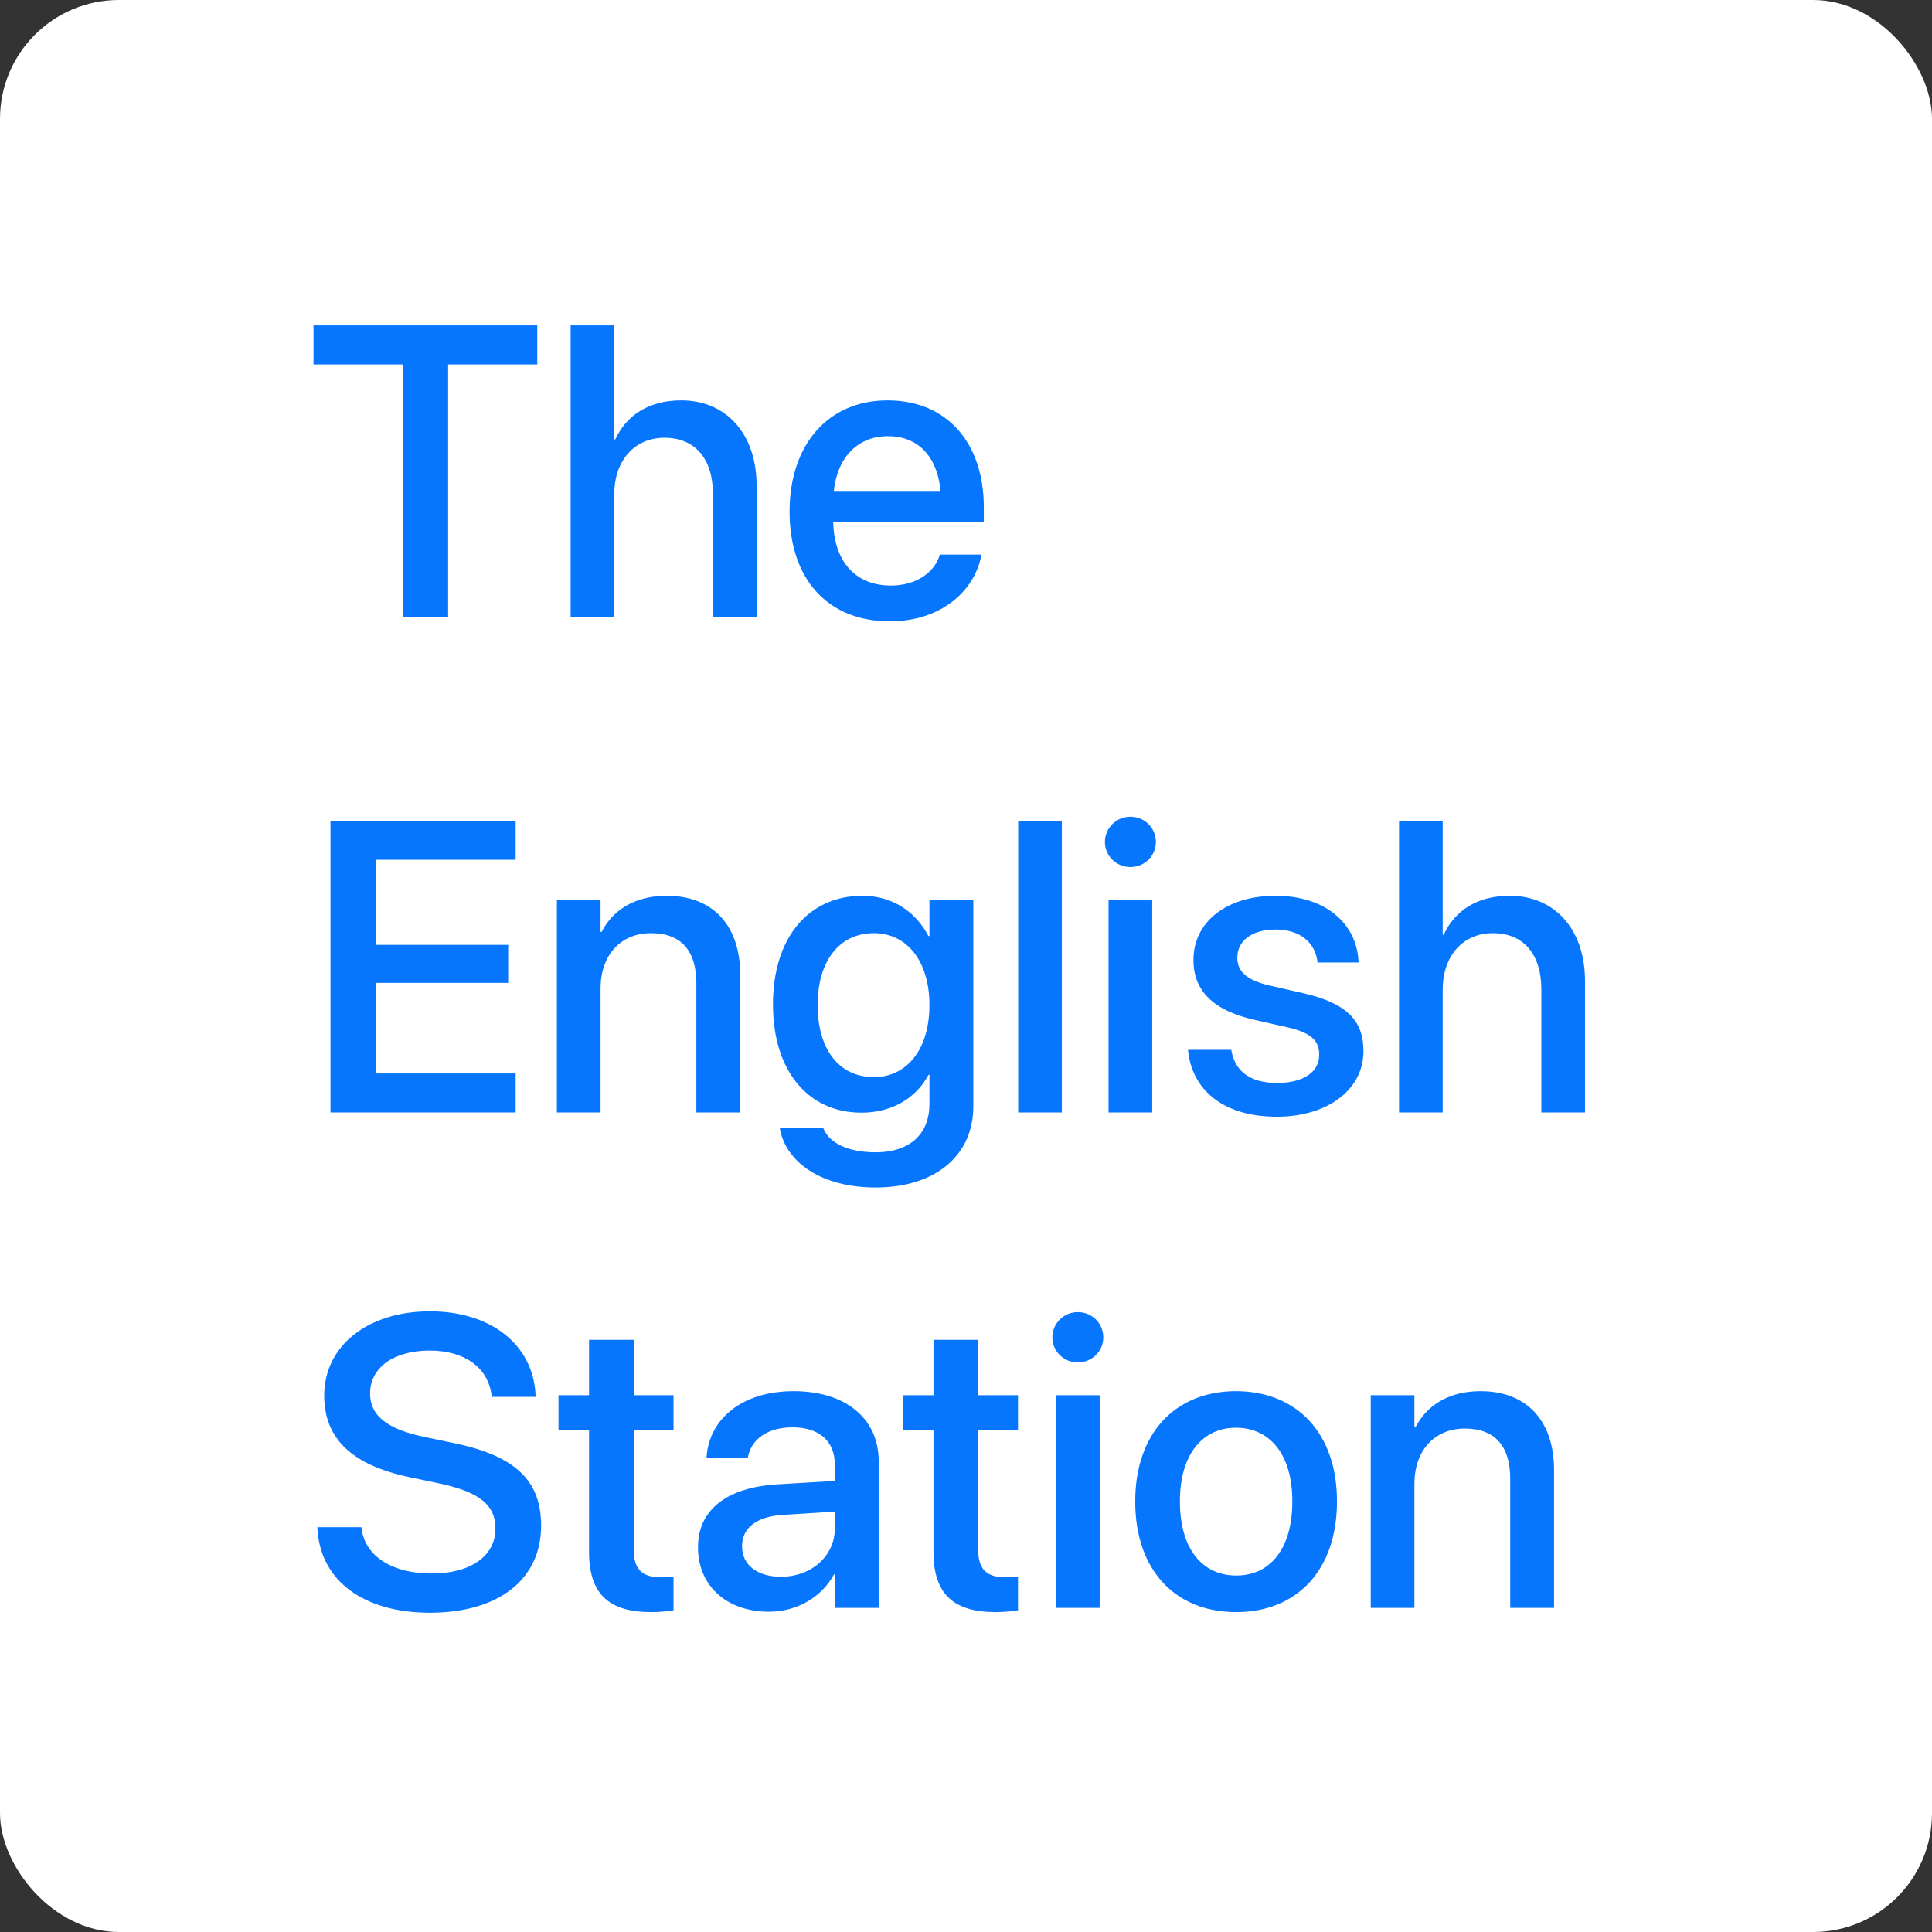
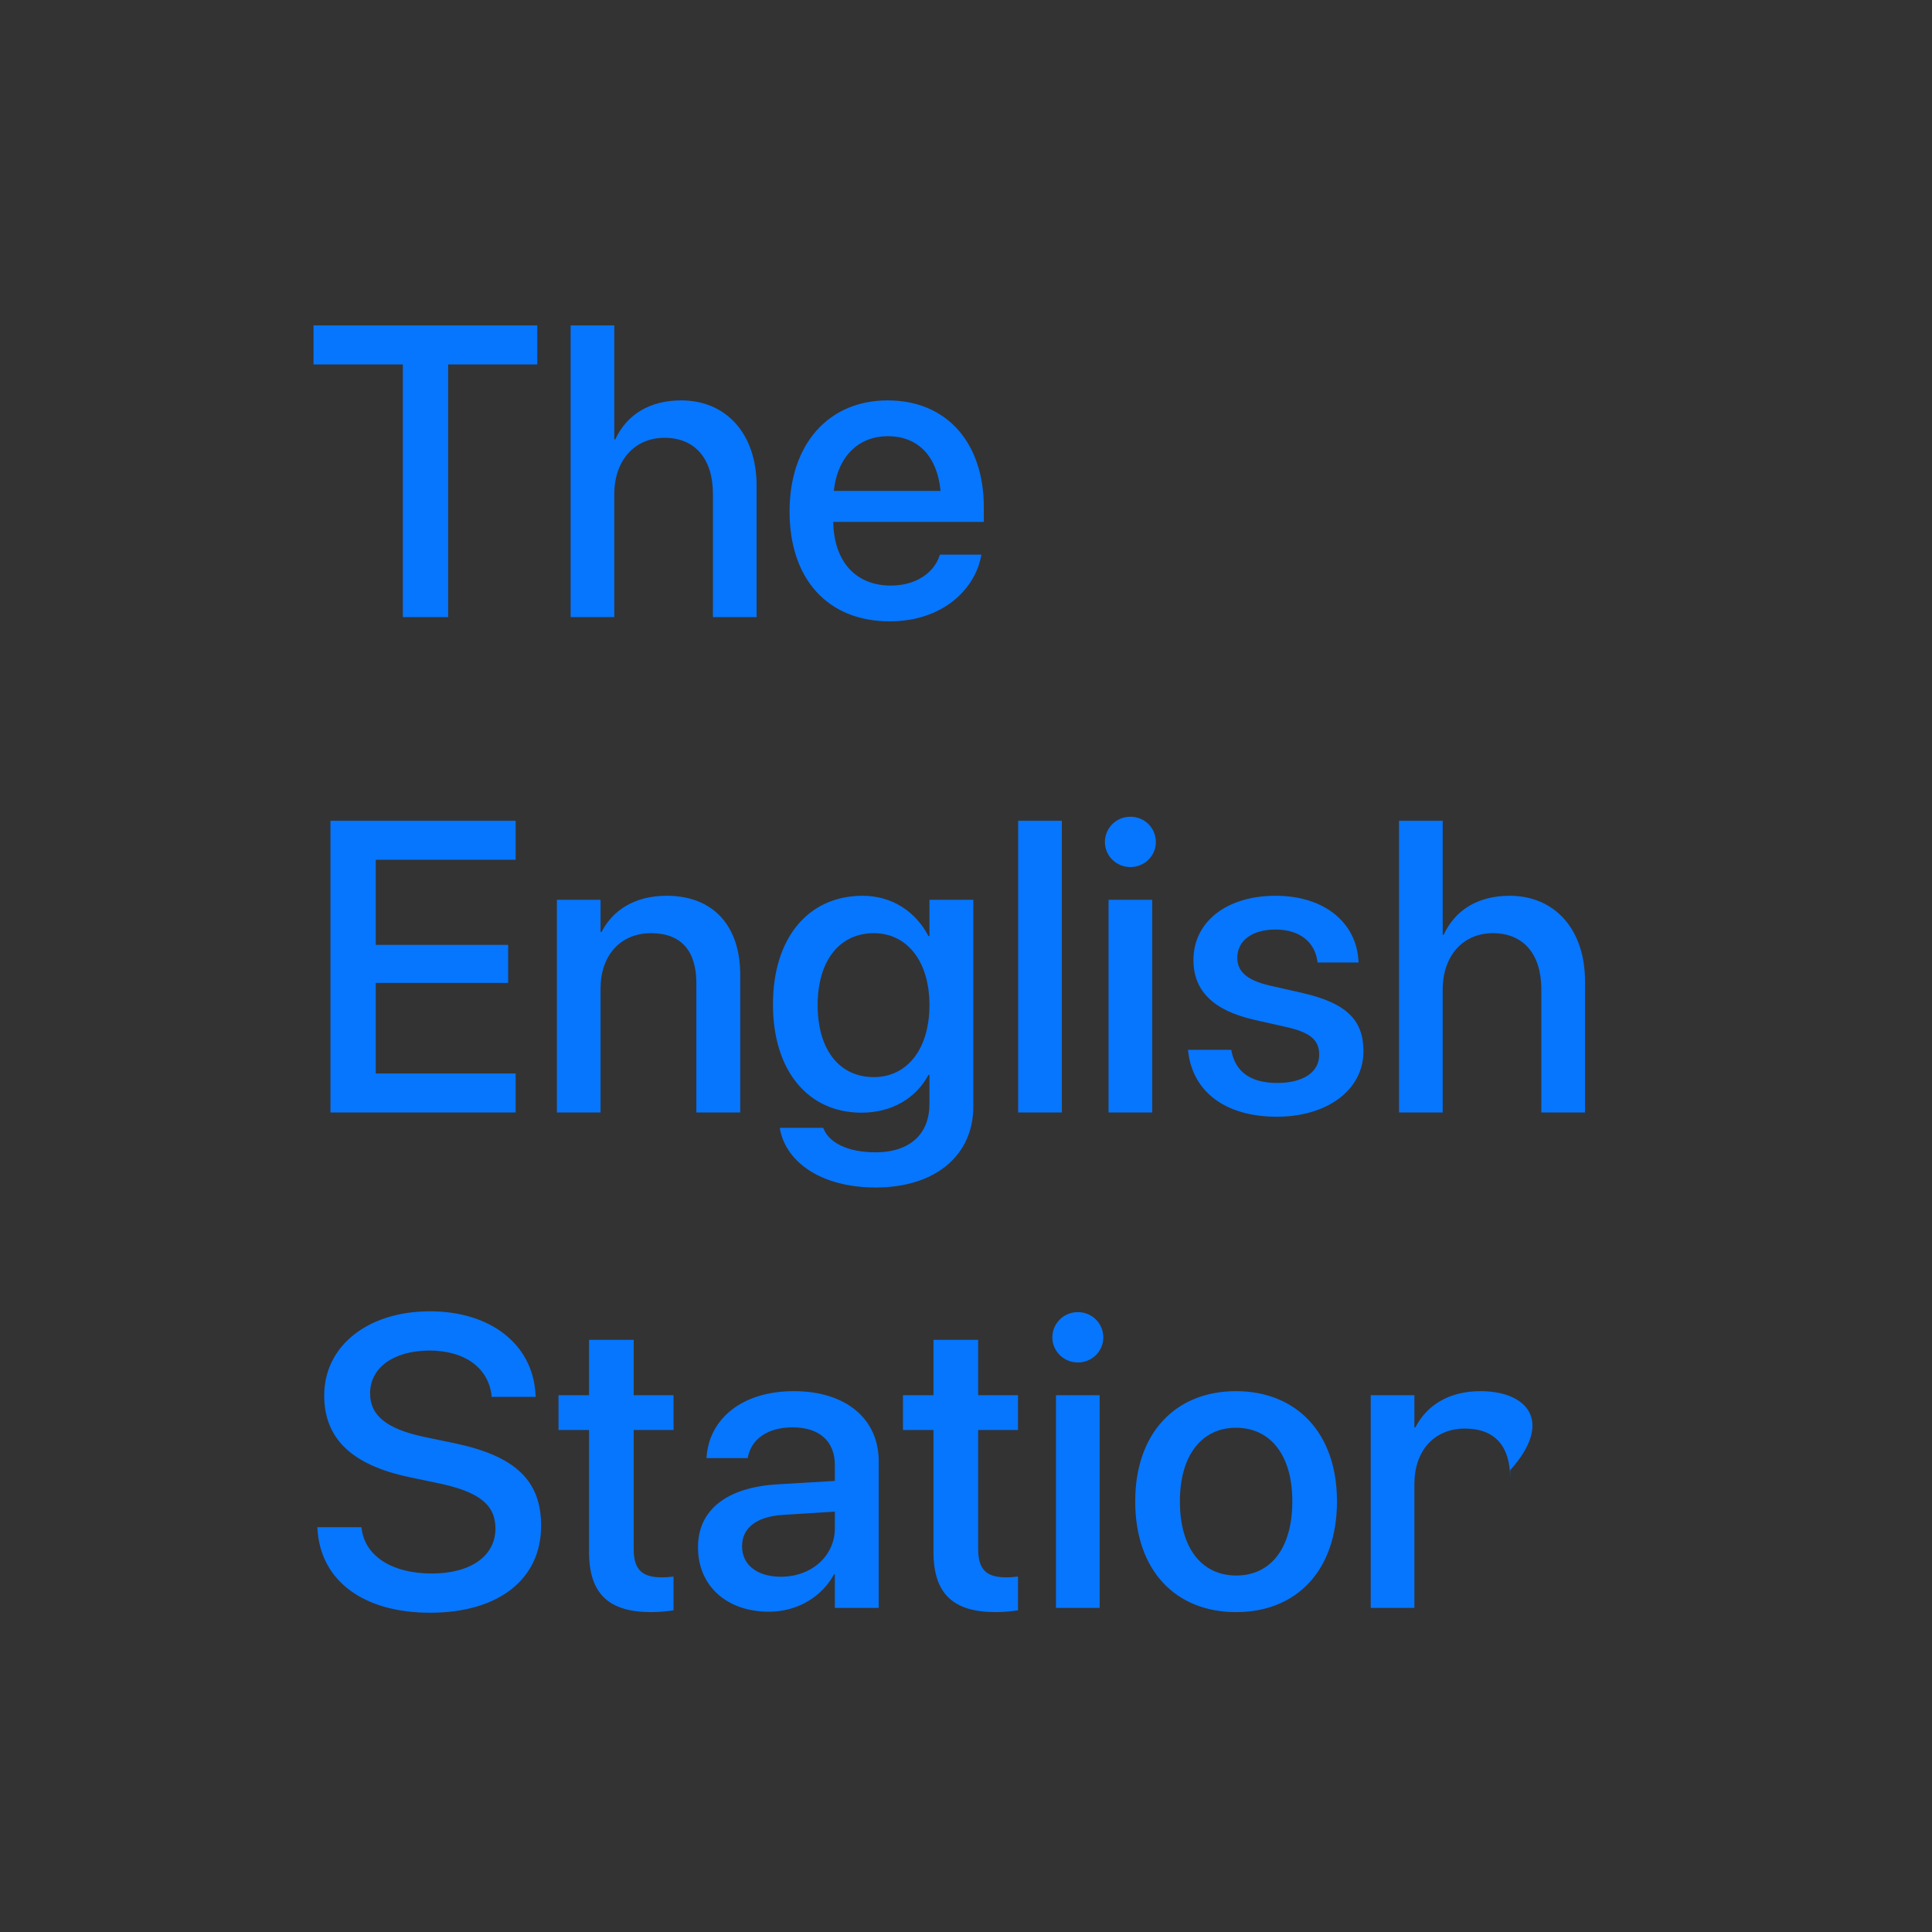
<svg xmlns="http://www.w3.org/2000/svg" width="78" height="78" viewBox="0 0 78 78" fill="none">
  <rect x="0" y="0" width="78" height="78" fill="#333333" stroke="none" />
-   <rect width="78" height="78" rx="4.8" fill="white" />
-   <path d="M16.264 24.914H18.092V14.713H21.691V13.137H12.657V14.713H16.264V24.914ZM23.038 24.914H24.801V19.944C24.801 18.605 25.609 17.675 26.825 17.675C28.065 17.675 28.783 18.524 28.783 19.944V24.914H30.546V19.609C30.546 17.536 29.338 16.165 27.502 16.165C26.221 16.165 25.299 16.745 24.841 17.74H24.801V13.137H23.038V24.914ZM35.925 25.085C38.006 25.085 39.328 23.845 39.605 22.482L39.622 22.392H37.949L37.924 22.457C37.704 23.102 37.01 23.641 35.965 23.641C34.562 23.641 33.672 22.694 33.639 21.07H39.719V20.474C39.719 17.895 38.242 16.165 35.835 16.165C33.427 16.165 31.877 17.961 31.877 20.646V20.654C31.877 23.363 33.403 25.085 35.925 25.085ZM35.843 17.61C36.994 17.61 37.826 18.336 37.973 19.821H33.664C33.819 18.385 34.7 17.61 35.843 17.61ZM13.342 44.914H20.818V43.339H15.17V39.683H20.516V38.148H15.17V34.712H20.818V33.137H13.342V44.914ZM22.483 44.914H24.246V39.911C24.246 38.573 25.046 37.675 26.286 37.675C27.51 37.675 28.114 38.401 28.114 39.691V44.914H29.885V39.356C29.885 37.381 28.8 36.165 26.915 36.165C25.617 36.165 24.735 36.753 24.287 37.626H24.246V36.328H22.483V44.914ZM35.353 47.942C37.777 47.942 39.295 46.636 39.295 44.677V36.328H37.524V37.789H37.483C36.977 36.818 36.031 36.165 34.823 36.165C32.644 36.165 31.207 37.855 31.207 40.548V40.556C31.207 43.233 32.627 44.922 34.782 44.922C36.014 44.922 36.994 44.327 37.483 43.396H37.524V44.571C37.524 45.771 36.749 46.522 35.345 46.522C34.243 46.522 33.501 46.146 33.264 45.6L33.231 45.534H31.485L31.493 45.608C31.754 46.922 33.15 47.942 35.353 47.942ZM35.28 43.486C33.884 43.486 33.011 42.376 33.011 40.58V40.572C33.011 38.801 33.884 37.675 35.28 37.675C36.618 37.675 37.524 38.809 37.524 40.572V40.58C37.524 42.351 36.626 43.486 35.28 43.486ZM41.107 44.914H42.87V33.137H41.107V44.914ZM45.636 35.006C46.216 35.006 46.665 34.549 46.665 33.994C46.665 33.431 46.216 32.974 45.636 32.974C45.065 32.974 44.608 33.431 44.608 33.994C44.608 34.549 45.065 35.006 45.636 35.006ZM44.755 44.914H46.518V36.328H44.755V44.914ZM51.553 45.085C53.577 45.085 55.046 44.008 55.046 42.441V42.433C55.046 41.201 54.377 40.507 52.623 40.099L51.227 39.781C50.305 39.56 49.954 39.201 49.954 38.671V38.663C49.954 37.977 50.55 37.528 51.496 37.528C52.492 37.528 53.08 38.05 53.186 38.801L53.194 38.858H54.85L54.842 38.761C54.753 37.3 53.528 36.165 51.496 36.165C49.521 36.165 48.183 37.218 48.183 38.752V38.761C48.183 40.009 48.991 40.793 50.623 41.168L52.027 41.486C52.949 41.707 53.259 42.025 53.259 42.58V42.588C53.259 43.282 52.623 43.722 51.562 43.722C50.476 43.722 49.889 43.257 49.725 42.466L49.709 42.384H47.962L47.971 42.458C48.15 44.025 49.407 45.085 51.553 45.085ZM56.483 44.914H58.246V39.944C58.246 38.605 59.054 37.675 60.27 37.675C61.51 37.675 62.228 38.524 62.228 39.944V44.914H63.991V39.609C63.991 37.536 62.783 36.165 60.947 36.165C59.666 36.165 58.743 36.745 58.286 37.74H58.246V33.137H56.483V44.914ZM17.358 65.11C20.149 65.11 21.846 63.747 21.846 61.601V61.592C21.846 59.773 20.802 58.785 18.37 58.271L17.08 58.002C15.611 57.683 14.942 57.145 14.942 56.263V56.255C14.942 55.227 15.872 54.533 17.333 54.525C18.729 54.525 19.675 55.186 19.839 56.279L19.847 56.394H21.626L21.618 56.255C21.495 54.28 19.814 52.941 17.358 52.941C14.868 52.941 13.097 54.321 13.089 56.328V56.337C13.089 58.083 14.207 59.144 16.517 59.634L17.798 59.903C19.357 60.246 20.002 60.76 20.002 61.707V61.715C20.002 62.817 19.006 63.527 17.431 63.527C15.856 63.527 14.771 62.849 14.607 61.764L14.591 61.658H12.812L12.82 61.78C12.967 63.853 14.713 65.11 17.358 65.11ZM26.294 65.085C26.653 65.085 26.988 65.045 27.192 65.012V63.649C27.061 63.665 26.906 63.682 26.719 63.682C25.976 63.682 25.584 63.42 25.584 62.547V57.732H27.192V56.328H25.584V54.092H23.781V56.328H22.548V57.732H23.781V62.653C23.781 64.367 24.597 65.085 26.294 65.085ZM31.044 65.069C32.178 65.069 33.174 64.481 33.672 63.559H33.705V64.914H35.476V58.997C35.476 57.275 34.145 56.165 32.048 56.165C29.934 56.165 28.653 57.3 28.53 58.777L28.522 58.867H30.187L30.203 58.793C30.35 58.108 30.979 57.626 31.999 57.626C33.093 57.626 33.705 58.197 33.705 59.144V59.789L31.37 59.928C29.338 60.05 28.18 60.964 28.18 62.458V62.474C28.18 64.016 29.33 65.069 31.044 65.069ZM29.959 62.433V62.417C29.959 61.69 30.546 61.225 31.607 61.16L33.705 61.029V61.699C33.705 62.817 32.766 63.657 31.526 63.657C30.579 63.657 29.959 63.184 29.959 62.433ZM40.201 65.085C40.56 65.085 40.895 65.045 41.099 65.012V63.649C40.968 63.665 40.813 63.682 40.625 63.682C39.883 63.682 39.491 63.42 39.491 62.547V57.732H41.099V56.328H39.491V54.092H37.687V56.328H36.455V57.732H37.687V62.653C37.687 64.367 38.504 65.085 40.201 65.085ZM43.514 55.006C44.094 55.006 44.543 54.549 44.543 53.994C44.543 53.431 44.094 52.974 43.514 52.974C42.943 52.974 42.486 53.431 42.486 53.994C42.486 54.549 42.943 55.006 43.514 55.006ZM42.633 64.914H44.396V56.328H42.633V64.914ZM49.905 65.085C52.361 65.085 53.977 63.388 53.977 60.621V60.605C53.977 57.855 52.345 56.165 49.897 56.165C47.456 56.165 45.832 57.863 45.832 60.605V60.621C45.832 63.38 47.44 65.085 49.905 65.085ZM49.913 63.608C48.534 63.608 47.636 62.523 47.636 60.621V60.605C47.636 58.728 48.542 57.642 49.897 57.642C51.276 57.642 52.174 58.728 52.174 60.605V60.621C52.174 62.515 51.292 63.608 49.913 63.608ZM55.34 64.914H57.103V59.911C57.103 58.573 57.903 57.675 59.143 57.675C60.367 57.675 60.971 58.401 60.971 59.691V64.914H62.742V59.356C62.742 57.381 61.657 56.165 59.772 56.165C58.474 56.165 57.593 56.753 57.144 57.626H57.103V56.328H55.34V64.914Z" fill="#0676FE" />
+   <path d="M16.264 24.914H18.092V14.713H21.691V13.137H12.657V14.713H16.264V24.914ZM23.038 24.914H24.801V19.944C24.801 18.605 25.609 17.675 26.825 17.675C28.065 17.675 28.783 18.524 28.783 19.944V24.914H30.546V19.609C30.546 17.536 29.338 16.165 27.502 16.165C26.221 16.165 25.299 16.745 24.841 17.74H24.801V13.137H23.038V24.914ZM35.925 25.085C38.006 25.085 39.328 23.845 39.605 22.482L39.622 22.392H37.949L37.924 22.457C37.704 23.102 37.01 23.641 35.965 23.641C34.562 23.641 33.672 22.694 33.639 21.07H39.719V20.474C39.719 17.895 38.242 16.165 35.835 16.165C33.427 16.165 31.877 17.961 31.877 20.646V20.654C31.877 23.363 33.403 25.085 35.925 25.085ZM35.843 17.61C36.994 17.61 37.826 18.336 37.973 19.821H33.664C33.819 18.385 34.7 17.61 35.843 17.61ZM13.342 44.914H20.818V43.339H15.17V39.683H20.516V38.148H15.17V34.712H20.818V33.137H13.342V44.914ZM22.483 44.914H24.246V39.911C24.246 38.573 25.046 37.675 26.286 37.675C27.51 37.675 28.114 38.401 28.114 39.691V44.914H29.885V39.356C29.885 37.381 28.8 36.165 26.915 36.165C25.617 36.165 24.735 36.753 24.287 37.626H24.246V36.328H22.483V44.914ZM35.353 47.942C37.777 47.942 39.295 46.636 39.295 44.677V36.328H37.524V37.789H37.483C36.977 36.818 36.031 36.165 34.823 36.165C32.644 36.165 31.207 37.855 31.207 40.548V40.556C31.207 43.233 32.627 44.922 34.782 44.922C36.014 44.922 36.994 44.327 37.483 43.396H37.524V44.571C37.524 45.771 36.749 46.522 35.345 46.522C34.243 46.522 33.501 46.146 33.264 45.6L33.231 45.534H31.485L31.493 45.608C31.754 46.922 33.15 47.942 35.353 47.942ZM35.28 43.486C33.884 43.486 33.011 42.376 33.011 40.58V40.572C33.011 38.801 33.884 37.675 35.28 37.675C36.618 37.675 37.524 38.809 37.524 40.572V40.58C37.524 42.351 36.626 43.486 35.28 43.486ZM41.107 44.914H42.87V33.137H41.107V44.914ZM45.636 35.006C46.216 35.006 46.665 34.549 46.665 33.994C46.665 33.431 46.216 32.974 45.636 32.974C45.065 32.974 44.608 33.431 44.608 33.994C44.608 34.549 45.065 35.006 45.636 35.006ZM44.755 44.914H46.518V36.328H44.755V44.914ZM51.553 45.085C53.577 45.085 55.046 44.008 55.046 42.441V42.433C55.046 41.201 54.377 40.507 52.623 40.099L51.227 39.781C50.305 39.56 49.954 39.201 49.954 38.671V38.663C49.954 37.977 50.55 37.528 51.496 37.528C52.492 37.528 53.08 38.05 53.186 38.801L53.194 38.858H54.85L54.842 38.761C54.753 37.3 53.528 36.165 51.496 36.165C49.521 36.165 48.183 37.218 48.183 38.752V38.761C48.183 40.009 48.991 40.793 50.623 41.168L52.027 41.486C52.949 41.707 53.259 42.025 53.259 42.58V42.588C53.259 43.282 52.623 43.722 51.562 43.722C50.476 43.722 49.889 43.257 49.725 42.466L49.709 42.384H47.962L47.971 42.458C48.15 44.025 49.407 45.085 51.553 45.085ZM56.483 44.914H58.246V39.944C58.246 38.605 59.054 37.675 60.27 37.675C61.51 37.675 62.228 38.524 62.228 39.944V44.914H63.991V39.609C63.991 37.536 62.783 36.165 60.947 36.165C59.666 36.165 58.743 36.745 58.286 37.74H58.246V33.137H56.483V44.914ZM17.358 65.11C20.149 65.11 21.846 63.747 21.846 61.601V61.592C21.846 59.773 20.802 58.785 18.37 58.271L17.08 58.002C15.611 57.683 14.942 57.145 14.942 56.263V56.255C14.942 55.227 15.872 54.533 17.333 54.525C18.729 54.525 19.675 55.186 19.839 56.279L19.847 56.394H21.626L21.618 56.255C21.495 54.28 19.814 52.941 17.358 52.941C14.868 52.941 13.097 54.321 13.089 56.328V56.337C13.089 58.083 14.207 59.144 16.517 59.634L17.798 59.903C19.357 60.246 20.002 60.76 20.002 61.707V61.715C20.002 62.817 19.006 63.527 17.431 63.527C15.856 63.527 14.771 62.849 14.607 61.764L14.591 61.658H12.812L12.82 61.78C12.967 63.853 14.713 65.11 17.358 65.11ZM26.294 65.085C26.653 65.085 26.988 65.045 27.192 65.012V63.649C27.061 63.665 26.906 63.682 26.719 63.682C25.976 63.682 25.584 63.42 25.584 62.547V57.732H27.192V56.328H25.584V54.092H23.781V56.328H22.548V57.732H23.781V62.653C23.781 64.367 24.597 65.085 26.294 65.085ZM31.044 65.069C32.178 65.069 33.174 64.481 33.672 63.559H33.705V64.914H35.476V58.997C35.476 57.275 34.145 56.165 32.048 56.165C29.934 56.165 28.653 57.3 28.53 58.777L28.522 58.867H30.187L30.203 58.793C30.35 58.108 30.979 57.626 31.999 57.626C33.093 57.626 33.705 58.197 33.705 59.144V59.789L31.37 59.928C29.338 60.05 28.18 60.964 28.18 62.458V62.474C28.18 64.016 29.33 65.069 31.044 65.069ZM29.959 62.433V62.417C29.959 61.69 30.546 61.225 31.607 61.16L33.705 61.029V61.699C33.705 62.817 32.766 63.657 31.526 63.657C30.579 63.657 29.959 63.184 29.959 62.433ZM40.201 65.085C40.56 65.085 40.895 65.045 41.099 65.012V63.649C40.968 63.665 40.813 63.682 40.625 63.682C39.883 63.682 39.491 63.42 39.491 62.547V57.732H41.099V56.328H39.491V54.092H37.687V56.328H36.455V57.732H37.687V62.653C37.687 64.367 38.504 65.085 40.201 65.085ZM43.514 55.006C44.094 55.006 44.543 54.549 44.543 53.994C44.543 53.431 44.094 52.974 43.514 52.974C42.943 52.974 42.486 53.431 42.486 53.994C42.486 54.549 42.943 55.006 43.514 55.006ZM42.633 64.914H44.396V56.328H42.633V64.914ZM49.905 65.085C52.361 65.085 53.977 63.388 53.977 60.621V60.605C53.977 57.855 52.345 56.165 49.897 56.165C47.456 56.165 45.832 57.863 45.832 60.605V60.621C45.832 63.38 47.44 65.085 49.905 65.085ZM49.913 63.608C48.534 63.608 47.636 62.523 47.636 60.621V60.605C47.636 58.728 48.542 57.642 49.897 57.642C51.276 57.642 52.174 58.728 52.174 60.605V60.621C52.174 62.515 51.292 63.608 49.913 63.608ZM55.34 64.914H57.103V59.911C57.103 58.573 57.903 57.675 59.143 57.675C60.367 57.675 60.971 58.401 60.971 59.691V64.914V59.356C62.742 57.381 61.657 56.165 59.772 56.165C58.474 56.165 57.593 56.753 57.144 57.626H57.103V56.328H55.34V64.914Z" fill="#0676FE" />
</svg>